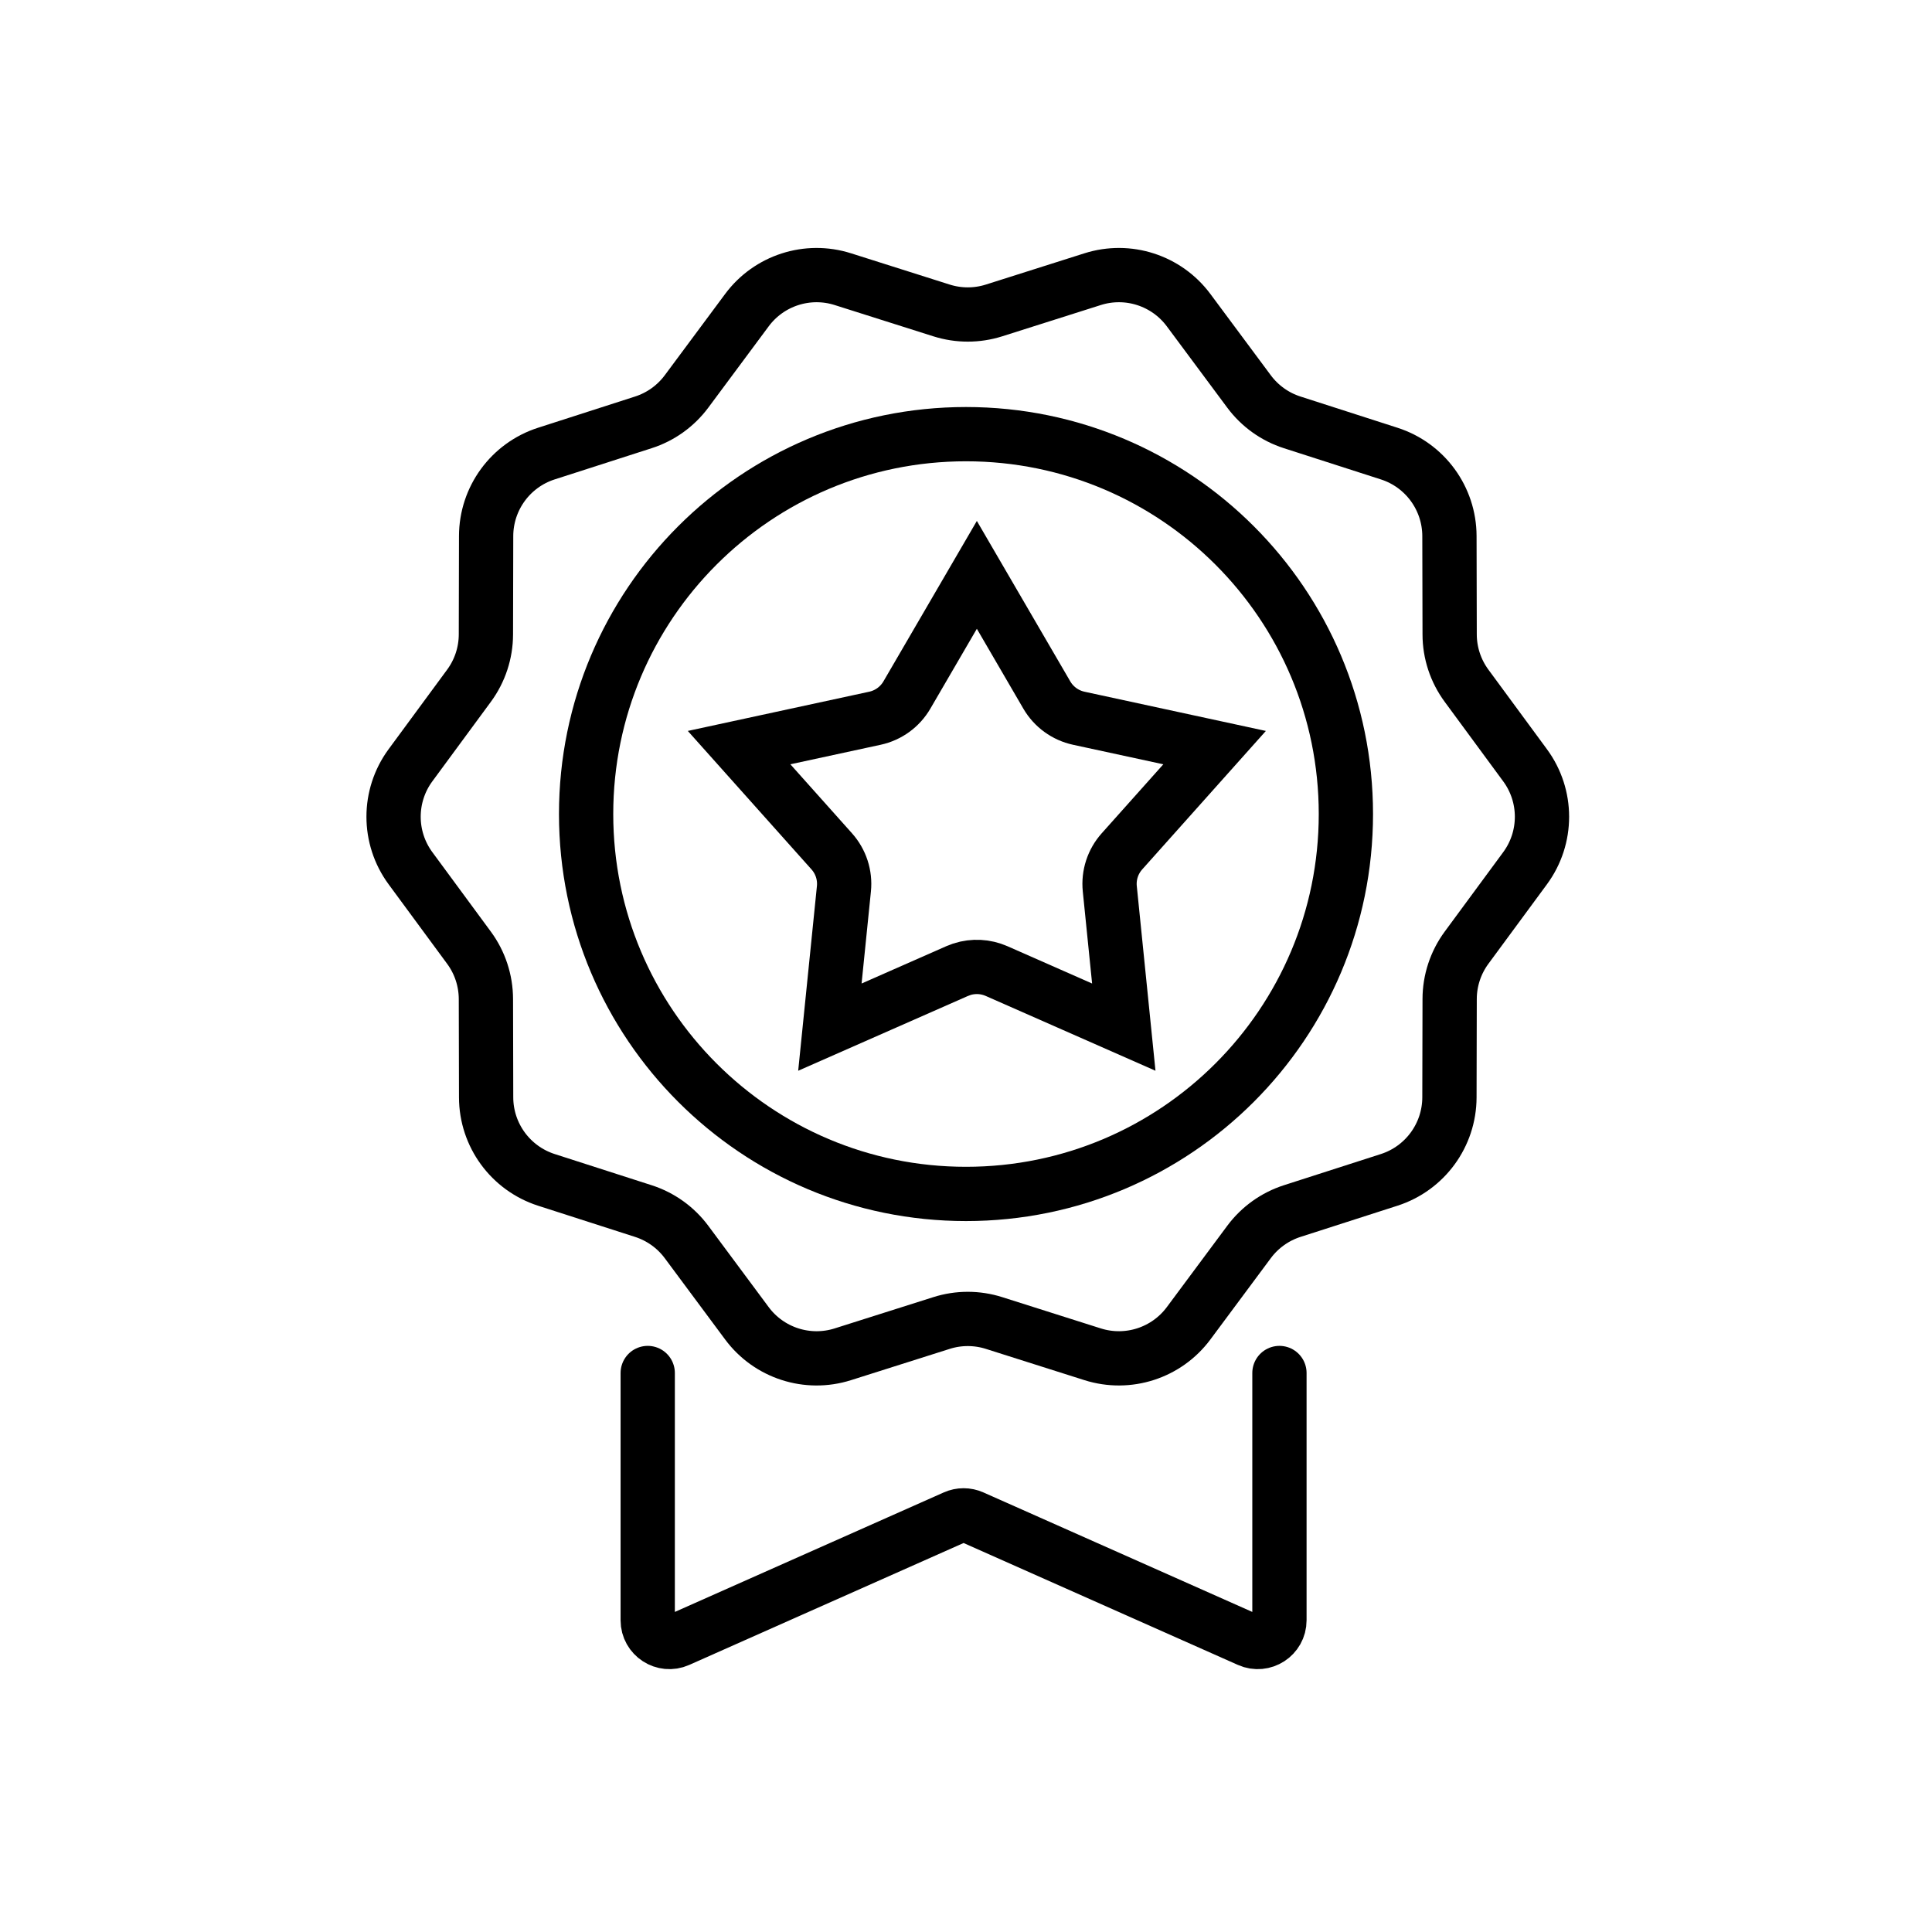
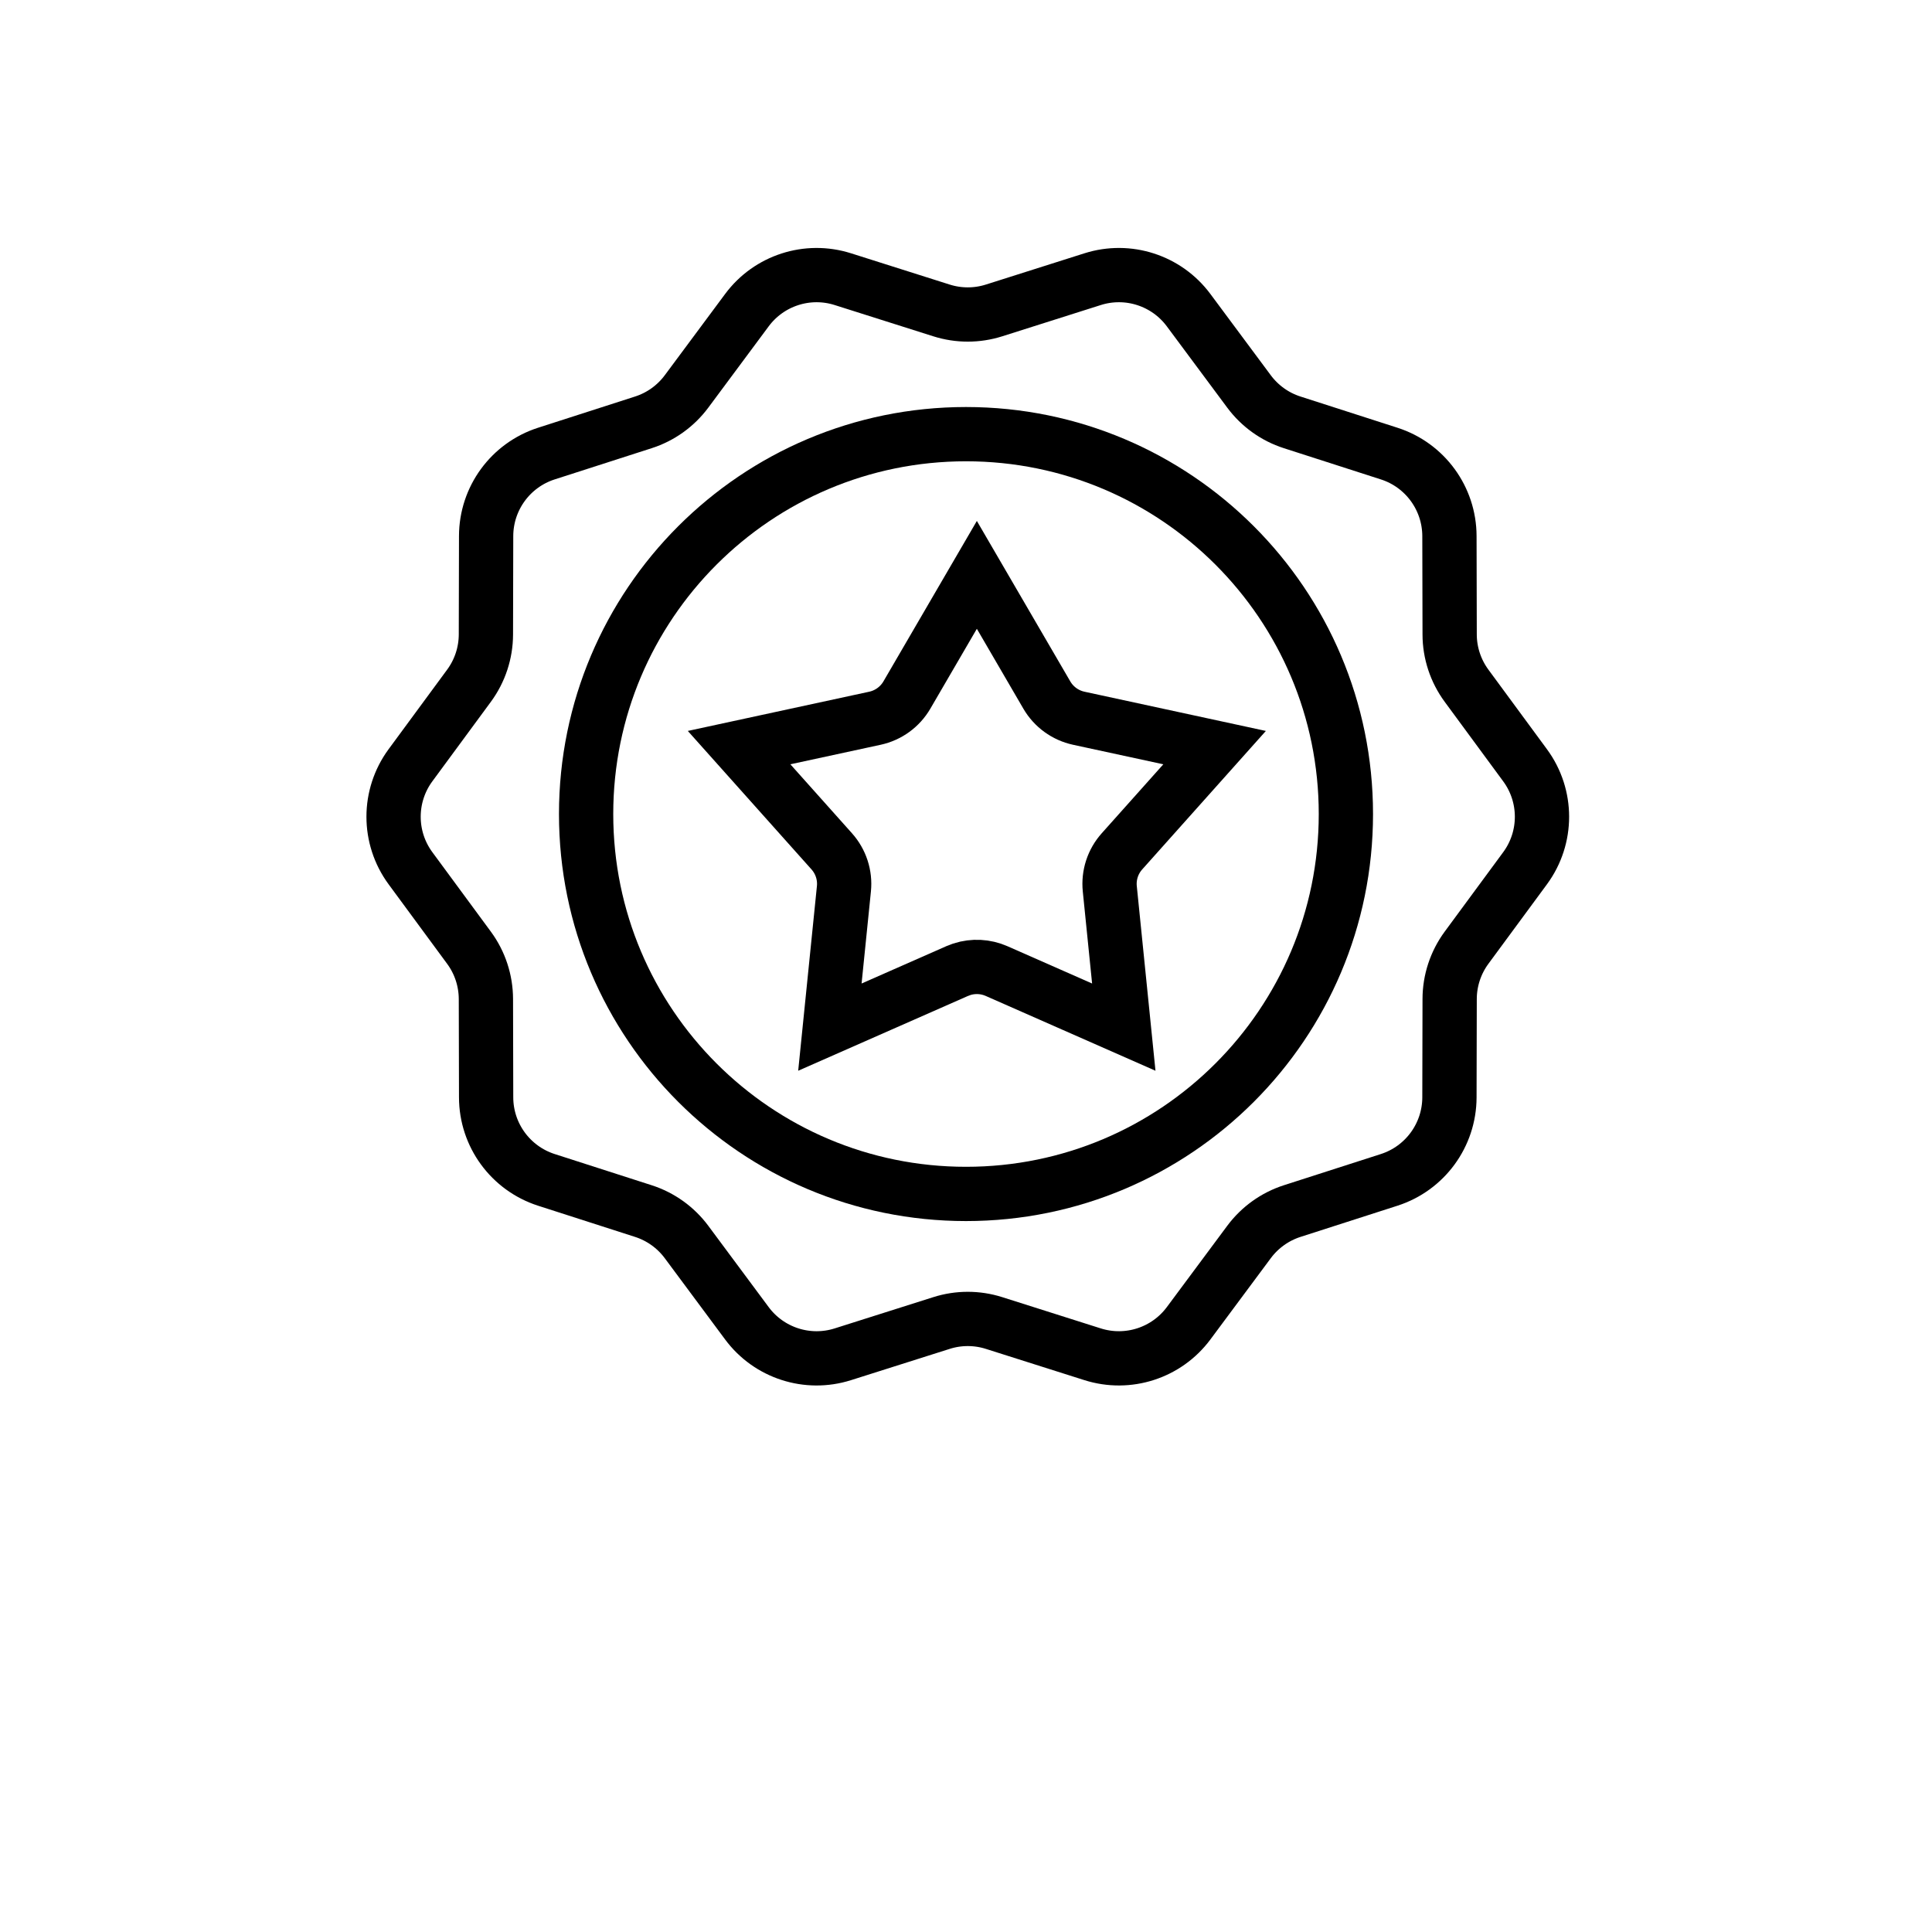
<svg xmlns="http://www.w3.org/2000/svg" fill="none" viewBox="0 0 89 89" height="89" width="89">
  <path stroke-linejoin="round" stroke-linecap="round" stroke-width="2.5" stroke="black" d="M44.5 55C54.165 55 62 47.165 62 37.5C62 27.835 54.165 20 44.5 20C34.835 20 27 27.835 27 37.5C27 47.165 34.835 55 44.5 55Z" />
  <path stroke-linejoin="round" stroke-linecap="round" stroke-width="2.5" stroke="black" d="M43.373 14.301C44.16 14.55 45.004 14.55 45.791 14.301L50.334 12.86C51.961 12.344 53.736 12.917 54.754 14.287L57.539 18.035C58.037 18.704 58.731 19.201 59.524 19.456L63.995 20.895C65.646 21.426 66.766 22.96 66.77 24.694L66.78 29.226C66.781 30.076 67.054 30.903 67.558 31.588L70.255 35.254C71.293 36.664 71.293 38.586 70.255 39.996L67.558 43.658C67.054 44.343 66.781 45.171 66.78 46.022L66.77 50.552C66.766 52.286 65.646 53.82 63.995 54.352L59.524 55.79C58.731 56.046 58.037 56.543 57.539 57.212L54.754 60.96C53.736 62.329 51.961 62.902 50.334 62.387L45.791 60.946C45.004 60.696 44.16 60.696 43.373 60.946L38.826 62.387C37.199 62.903 35.424 62.329 34.407 60.959L31.625 57.213C31.127 56.543 30.433 56.046 29.639 55.79L25.168 54.352C23.518 53.82 22.397 52.286 22.394 50.552L22.384 46.022C22.382 45.171 22.11 44.343 21.605 43.658L18.909 39.996C17.871 38.586 17.871 36.664 18.908 35.254L21.606 31.588C22.11 30.903 22.382 30.076 22.384 29.226L22.394 24.694C22.397 22.96 23.518 21.426 25.168 20.895L29.639 19.456C30.433 19.201 31.127 18.703 31.625 18.034L34.407 14.288C35.424 12.918 37.199 12.344 38.826 12.86L43.373 14.301Z" />
-   <path stroke-linejoin="round" stroke-linecap="round" stroke-width="2.5" stroke="black" d="M58.939 63.249V74.641C58.939 75.364 58.194 75.848 57.533 75.554L44.795 69.893C44.536 69.778 44.241 69.778 43.983 69.893L31.244 75.554C30.583 75.848 29.838 75.364 29.838 74.641V63.249" />
  <path stroke-width="2.5" stroke="black" d="M48.224 32.019C48.542 32.564 49.075 32.952 49.692 33.086L55.952 34.44L51.685 39.218C51.264 39.689 51.06 40.315 51.124 40.943L51.769 47.316L45.907 44.733C45.401 44.511 44.834 44.483 44.312 44.65L44.093 44.733L38.23 47.316L38.876 40.943C38.94 40.315 38.736 39.689 38.315 39.218L34.047 34.44L40.308 33.086C40.925 32.952 41.458 32.564 41.776 32.019L45 26.482L48.224 32.019Z" />
</svg>